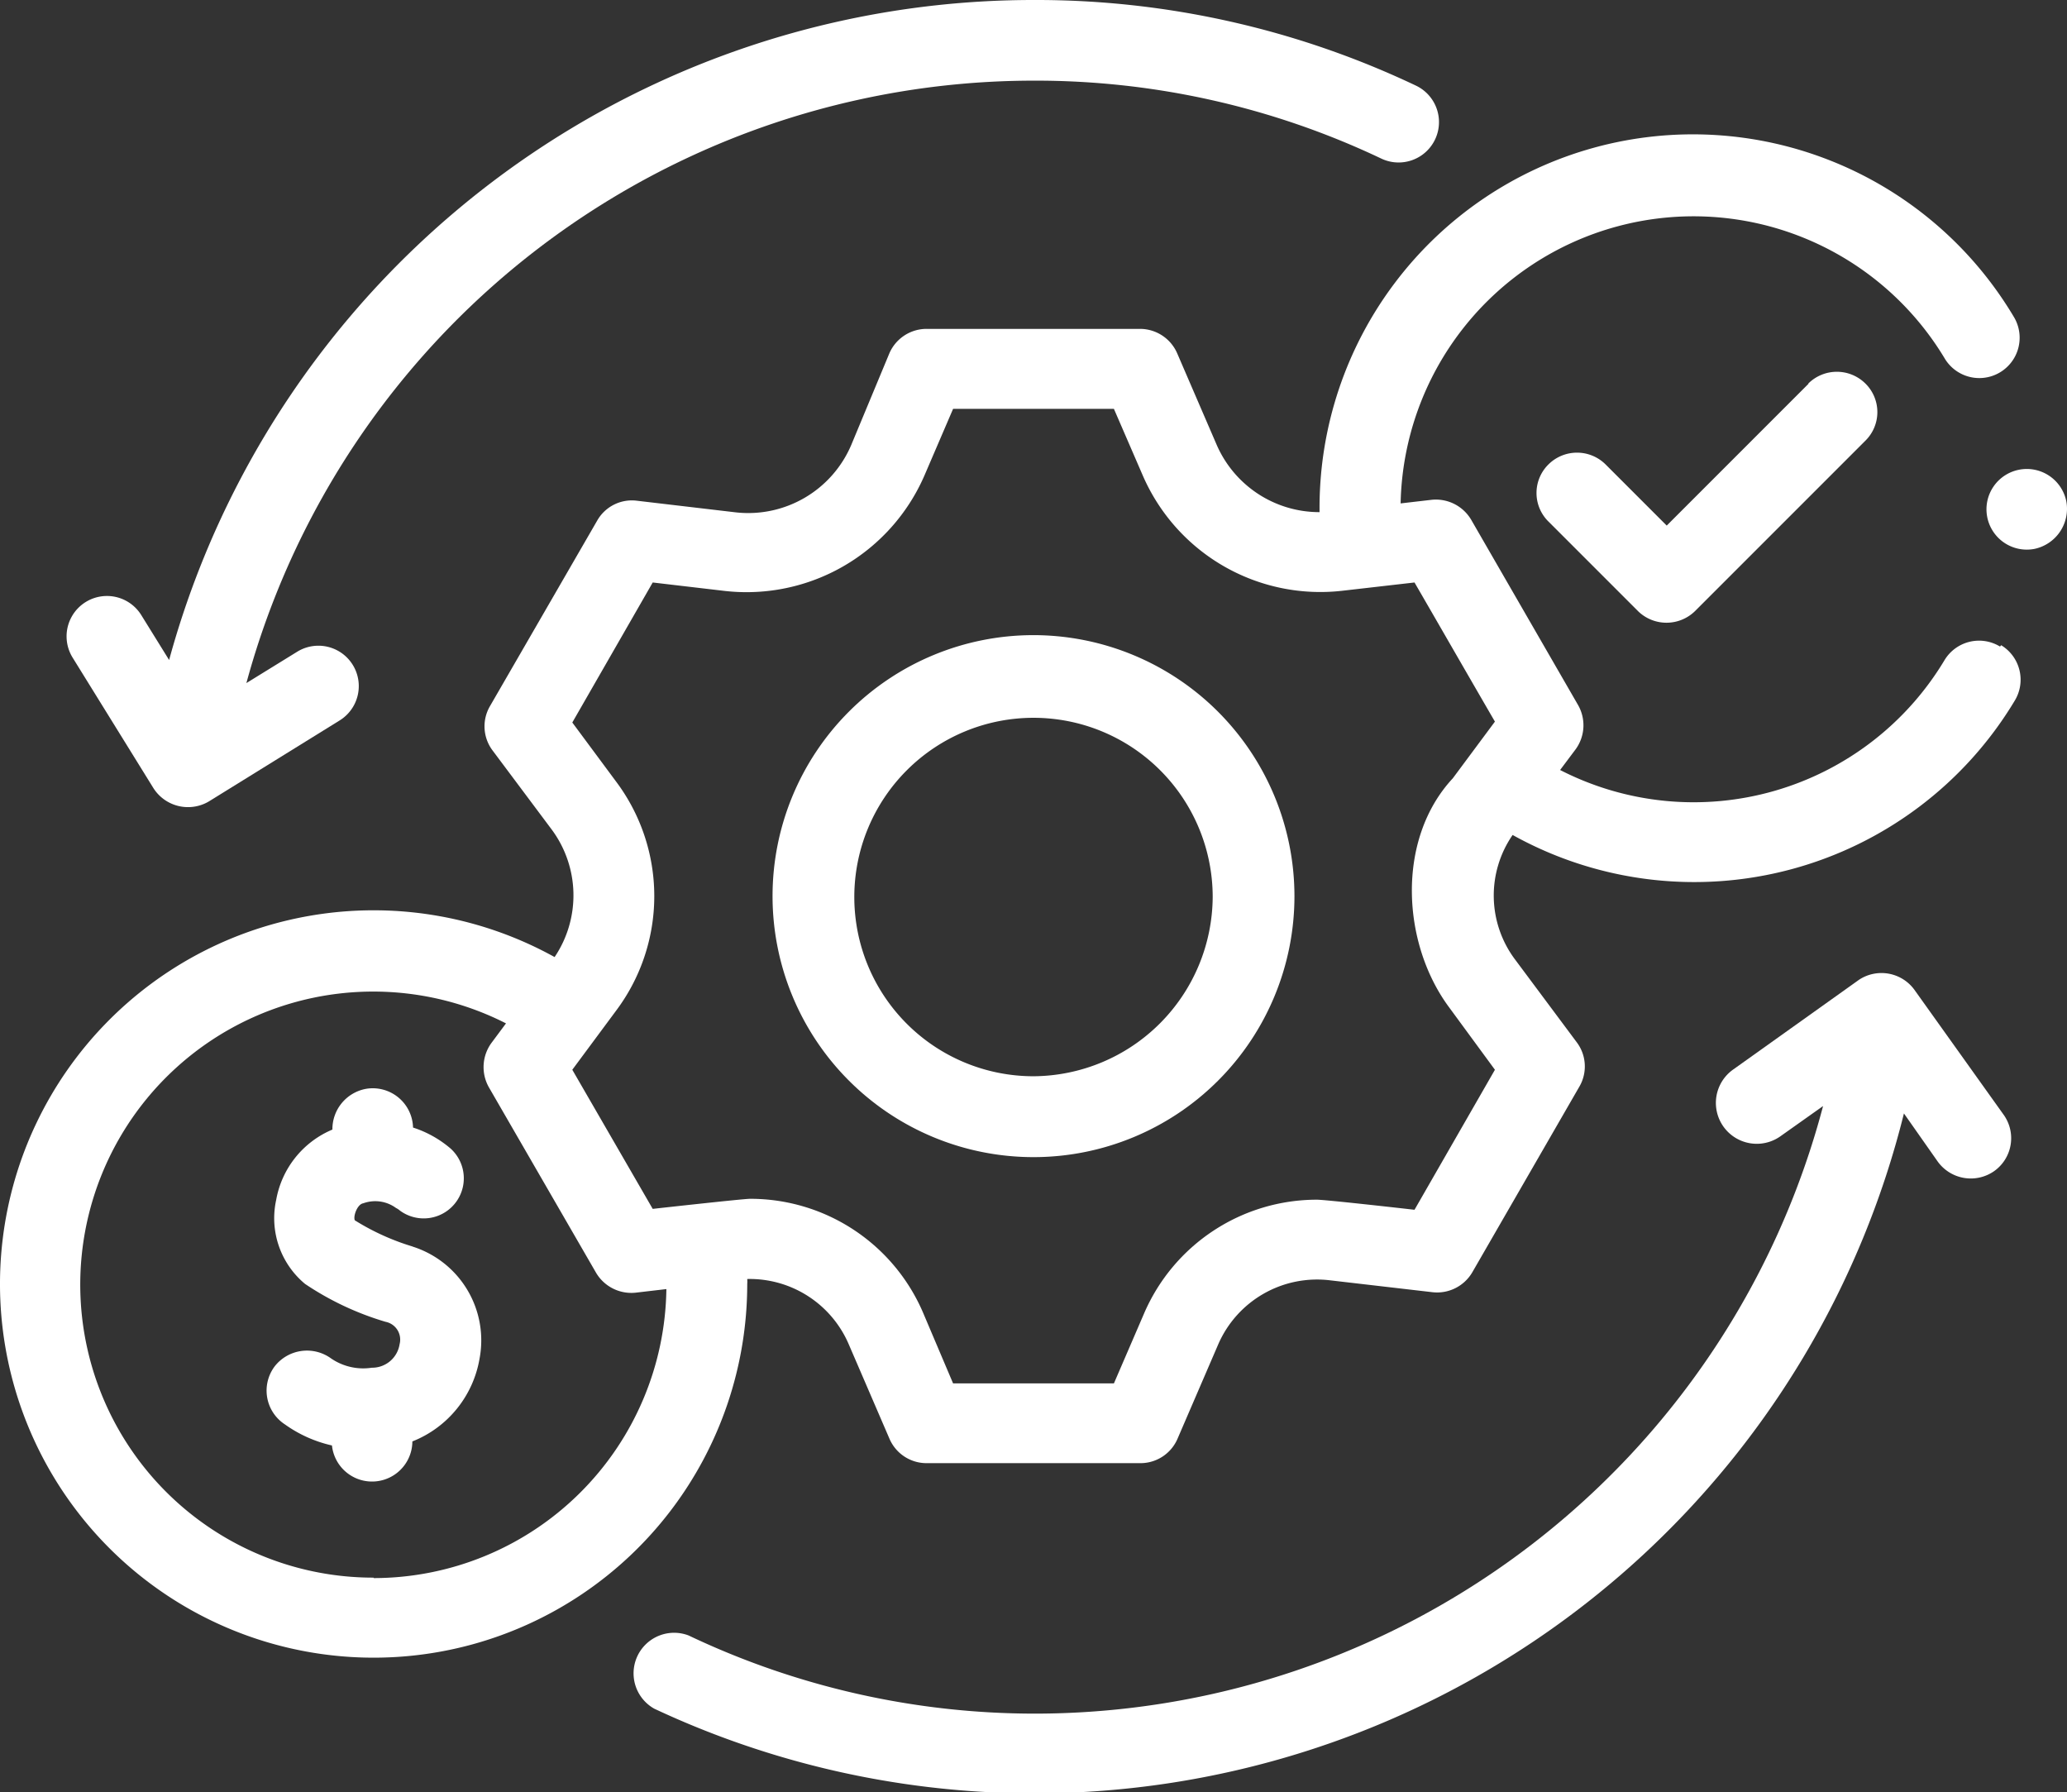
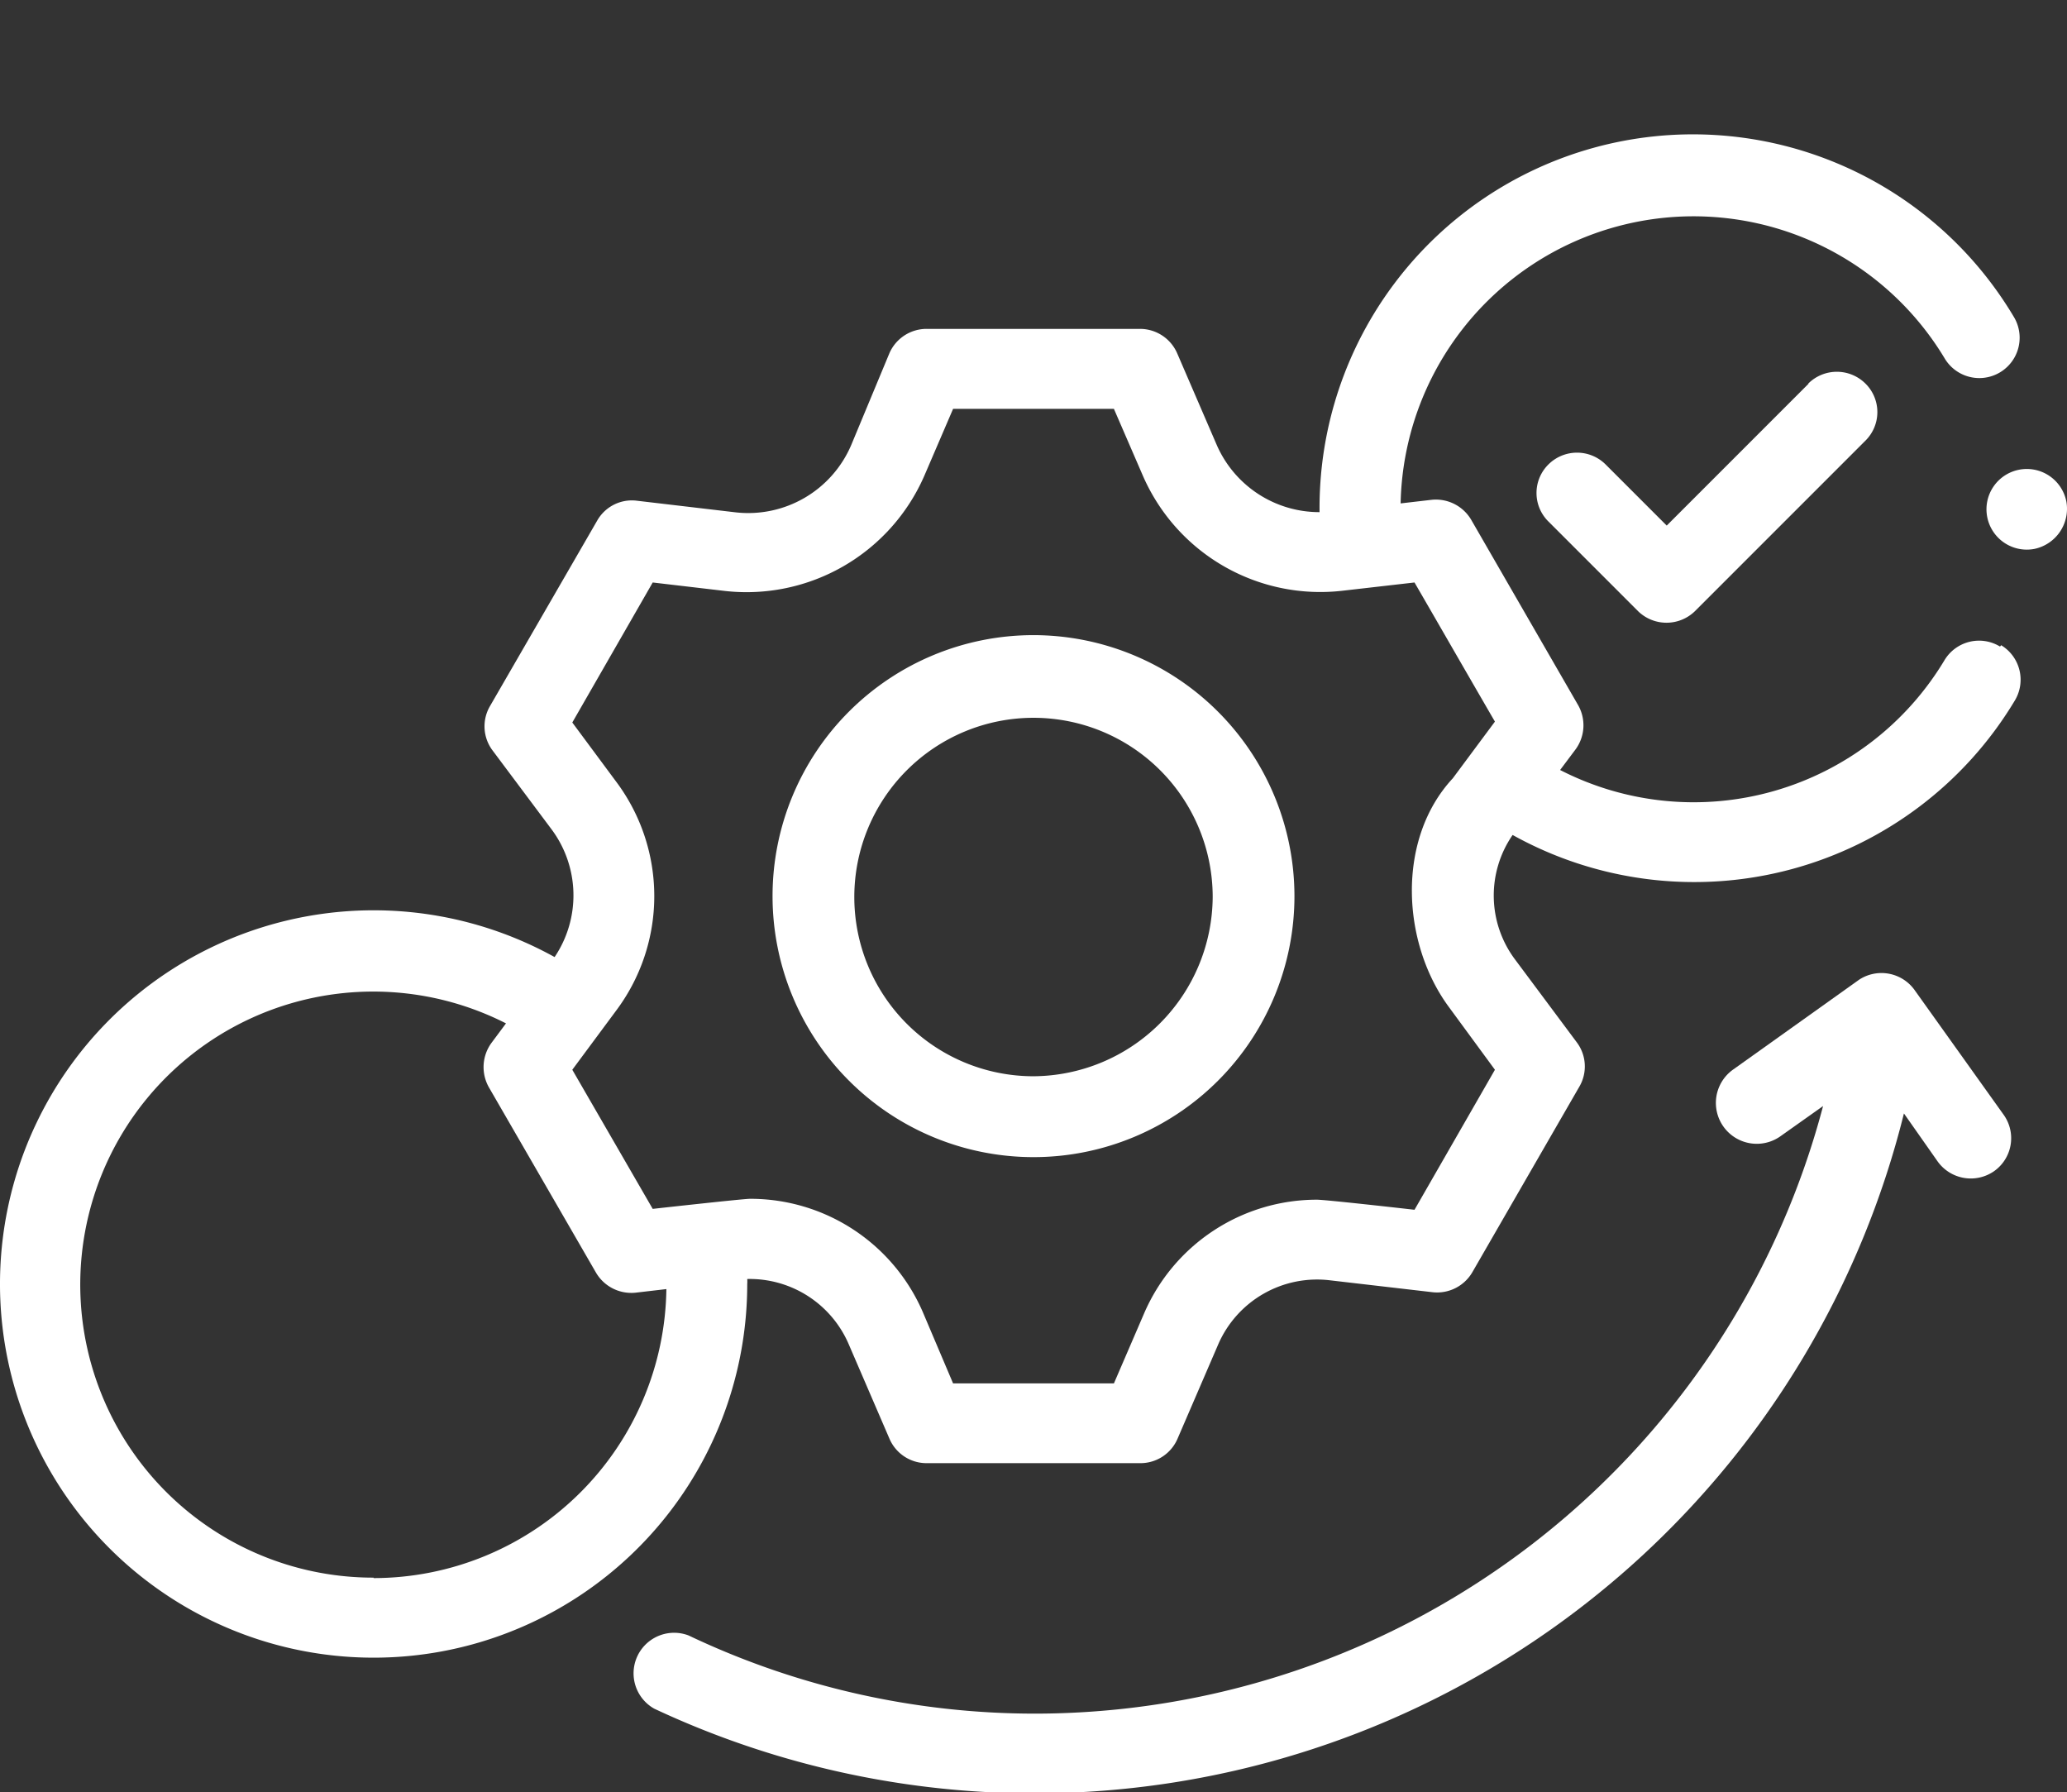
<svg xmlns="http://www.w3.org/2000/svg" viewBox="0 0 92.28 80">
  <rect x="0" y="0" width="92.28" height="80" fill="#333333" stroke="none" />
  <defs>
    <style>.cls-1{fill:#fff;}</style>
  </defs>
  <title>payment procesAsset 2-12</title>
  <g id="Layer_2" data-name="Layer 2">
    <g id="Layer_1-2" data-name="Layer 1">
      <path class="cls-1" d="M46.14,28.35A11.65,11.65,0,1,0,57.79,40,11.66,11.66,0,0,0,46.14,28.35Zm0,19.69a8,8,0,1,1,8-8,8.05,8.05,0,0,1-8,8Z" />
      <path class="cls-1" d="M89.29,28.86a1.8,1.8,0,0,0-2.48.61,13.06,13.06,0,0,1-17.16,4.9l.69-.92a1.82,1.82,0,0,0,.1-2l-4.76-8.25a1.83,1.83,0,0,0-1.77-.89l-1.38.16A13.08,13.08,0,0,1,86.82,16a1.8,1.8,0,1,0,3.09-1.85,16.67,16.67,0,0,0-31,8.57v.14a5,5,0,0,1-4.59-3l-1.77-4.1a1.81,1.81,0,0,0-1.66-1.08H41.37a1.81,1.81,0,0,0-1.66,1.08L38,19.87a5,5,0,0,1-5.15,3l-4.42-.52a1.78,1.78,0,0,0-1.77.89l-4.78,8.27a1.79,1.79,0,0,0,.12,2L24.61,37a4.93,4.93,0,0,1,.15,5.72,16.68,16.68,0,1,0,8.6,14.6,1.69,1.69,0,0,0,0-.23A4.81,4.81,0,0,1,37.89,60l1.82,4.22a1.8,1.8,0,0,0,1.66,1.09h9.55a1.8,1.8,0,0,0,1.65-1.09L54.39,60a4.81,4.81,0,0,1,5-2.85l4.57.53a1.82,1.82,0,0,0,1.77-.89l4.77-8.27a1.79,1.79,0,0,0-.11-2l-2.75-3.69a4.76,4.76,0,0,1-.11-5.56,16.69,16.69,0,0,0,22.42-6,1.8,1.8,0,0,0-.61-2.47ZM16.68,70.42a13.08,13.08,0,1,1,5.91-24.74l-.64.86a1.83,1.83,0,0,0-.12,2l4.78,8.27a1.83,1.83,0,0,0,1.77.89l1.37-.16a13.08,13.08,0,0,1-13.07,12.9ZM66.74,47.75,63.15,54c-.87-.1-4-.45-4.36-.45a8.4,8.4,0,0,0-7.71,5.07l-1.35,3.13H42.55L41.2,58.57a8.39,8.39,0,0,0-7.71-5.06c-.32,0-4.35.45-4.35.45l-3.59-6.21,1.95-2.63a8.52,8.52,0,0,0,0-10.24l-1.95-2.63L29.14,26l3.24.38a8.66,8.66,0,0,0,8.88-5.13l1.29-3h7.18l1.3,3a8.64,8.64,0,0,0,8.89,5.12L63.15,26c.94,1.62,2.67,4.63,3.59,6.21l-1.88,2.53c-2.54,2.73-2.28,7.38-.16,10.23Z" />
      <path class="cls-1" d="M80.74,17.13l-6.33,6.33-2.73-2.73a1.81,1.81,0,0,0-2.55,0,1.79,1.79,0,0,0,0,2.55l4,4a1.82,1.82,0,0,0,2.54,0l7.61-7.61a1.79,1.79,0,0,0,0-2.55,1.81,1.81,0,0,0-2.55,0Z" />
-       <path class="cls-1" d="M18.42,55.64a10.68,10.68,0,0,1-2.58-1.17c-.08-.18.11-.72.38-.76a1.57,1.57,0,0,1,1.46.21.86.86,0,0,1,.18.12,1.79,1.79,0,0,0,2.26-2.77l0,0a4.86,4.86,0,0,0-1.68-.94,1.8,1.8,0,0,0-2.09-1.73,1.83,1.83,0,0,0-1.51,1.82v0a4.2,4.2,0,0,0-2.51,3.14,3.81,3.81,0,0,0,1.29,3.75A13.1,13.1,0,0,0,17.21,59a.81.81,0,0,1,.63,1,1.24,1.24,0,0,1-1.24,1.05,2.54,2.54,0,0,1-1.87-.45,1.83,1.83,0,0,0-2.46.38,1.8,1.8,0,0,0,.45,2.6,5.79,5.79,0,0,0,2.1.94,1.8,1.8,0,0,0,3.59-.18v0a4.85,4.85,0,0,0,3-3.7,4.39,4.39,0,0,0-3-5Z" />
-       <path class="cls-1" d="M6.85,35.18a1.83,1.83,0,0,0,2.48.59l5.83-3.61a1.8,1.8,0,1,0-1.89-3.07L11,30.49A36.43,36.43,0,0,1,46.14,3.6,35.94,35.94,0,0,1,61.67,7.08a1.8,1.8,0,0,0,1.54-3.26A39.51,39.51,0,0,0,46.14,0,40,40,0,0,0,7.55,29.46l-1.24-2a1.8,1.8,0,0,0-3.07,1.89Z" />
      <path class="cls-1" d="M85.46,44.17A1.82,1.82,0,0,0,83,43.73l-5.61,4a1.8,1.8,0,0,0,2.08,3l1.92-1.36a36.41,36.41,0,0,1-35.2,27.12A36,36,0,0,1,30.74,73a1.81,1.81,0,0,0-1.53,3.27A40,40,0,0,0,85,49.7l1.51,2.15a1.82,1.82,0,0,0,2.51.43,1.8,1.8,0,0,0,.44-2.51Z" />
      <path class="cls-1" d="M92.25,22.38a1.8,1.8,0,1,0-1.42,2.12A1.83,1.83,0,0,0,92.25,22.38Z" />
    </g>
  </g>
</svg>